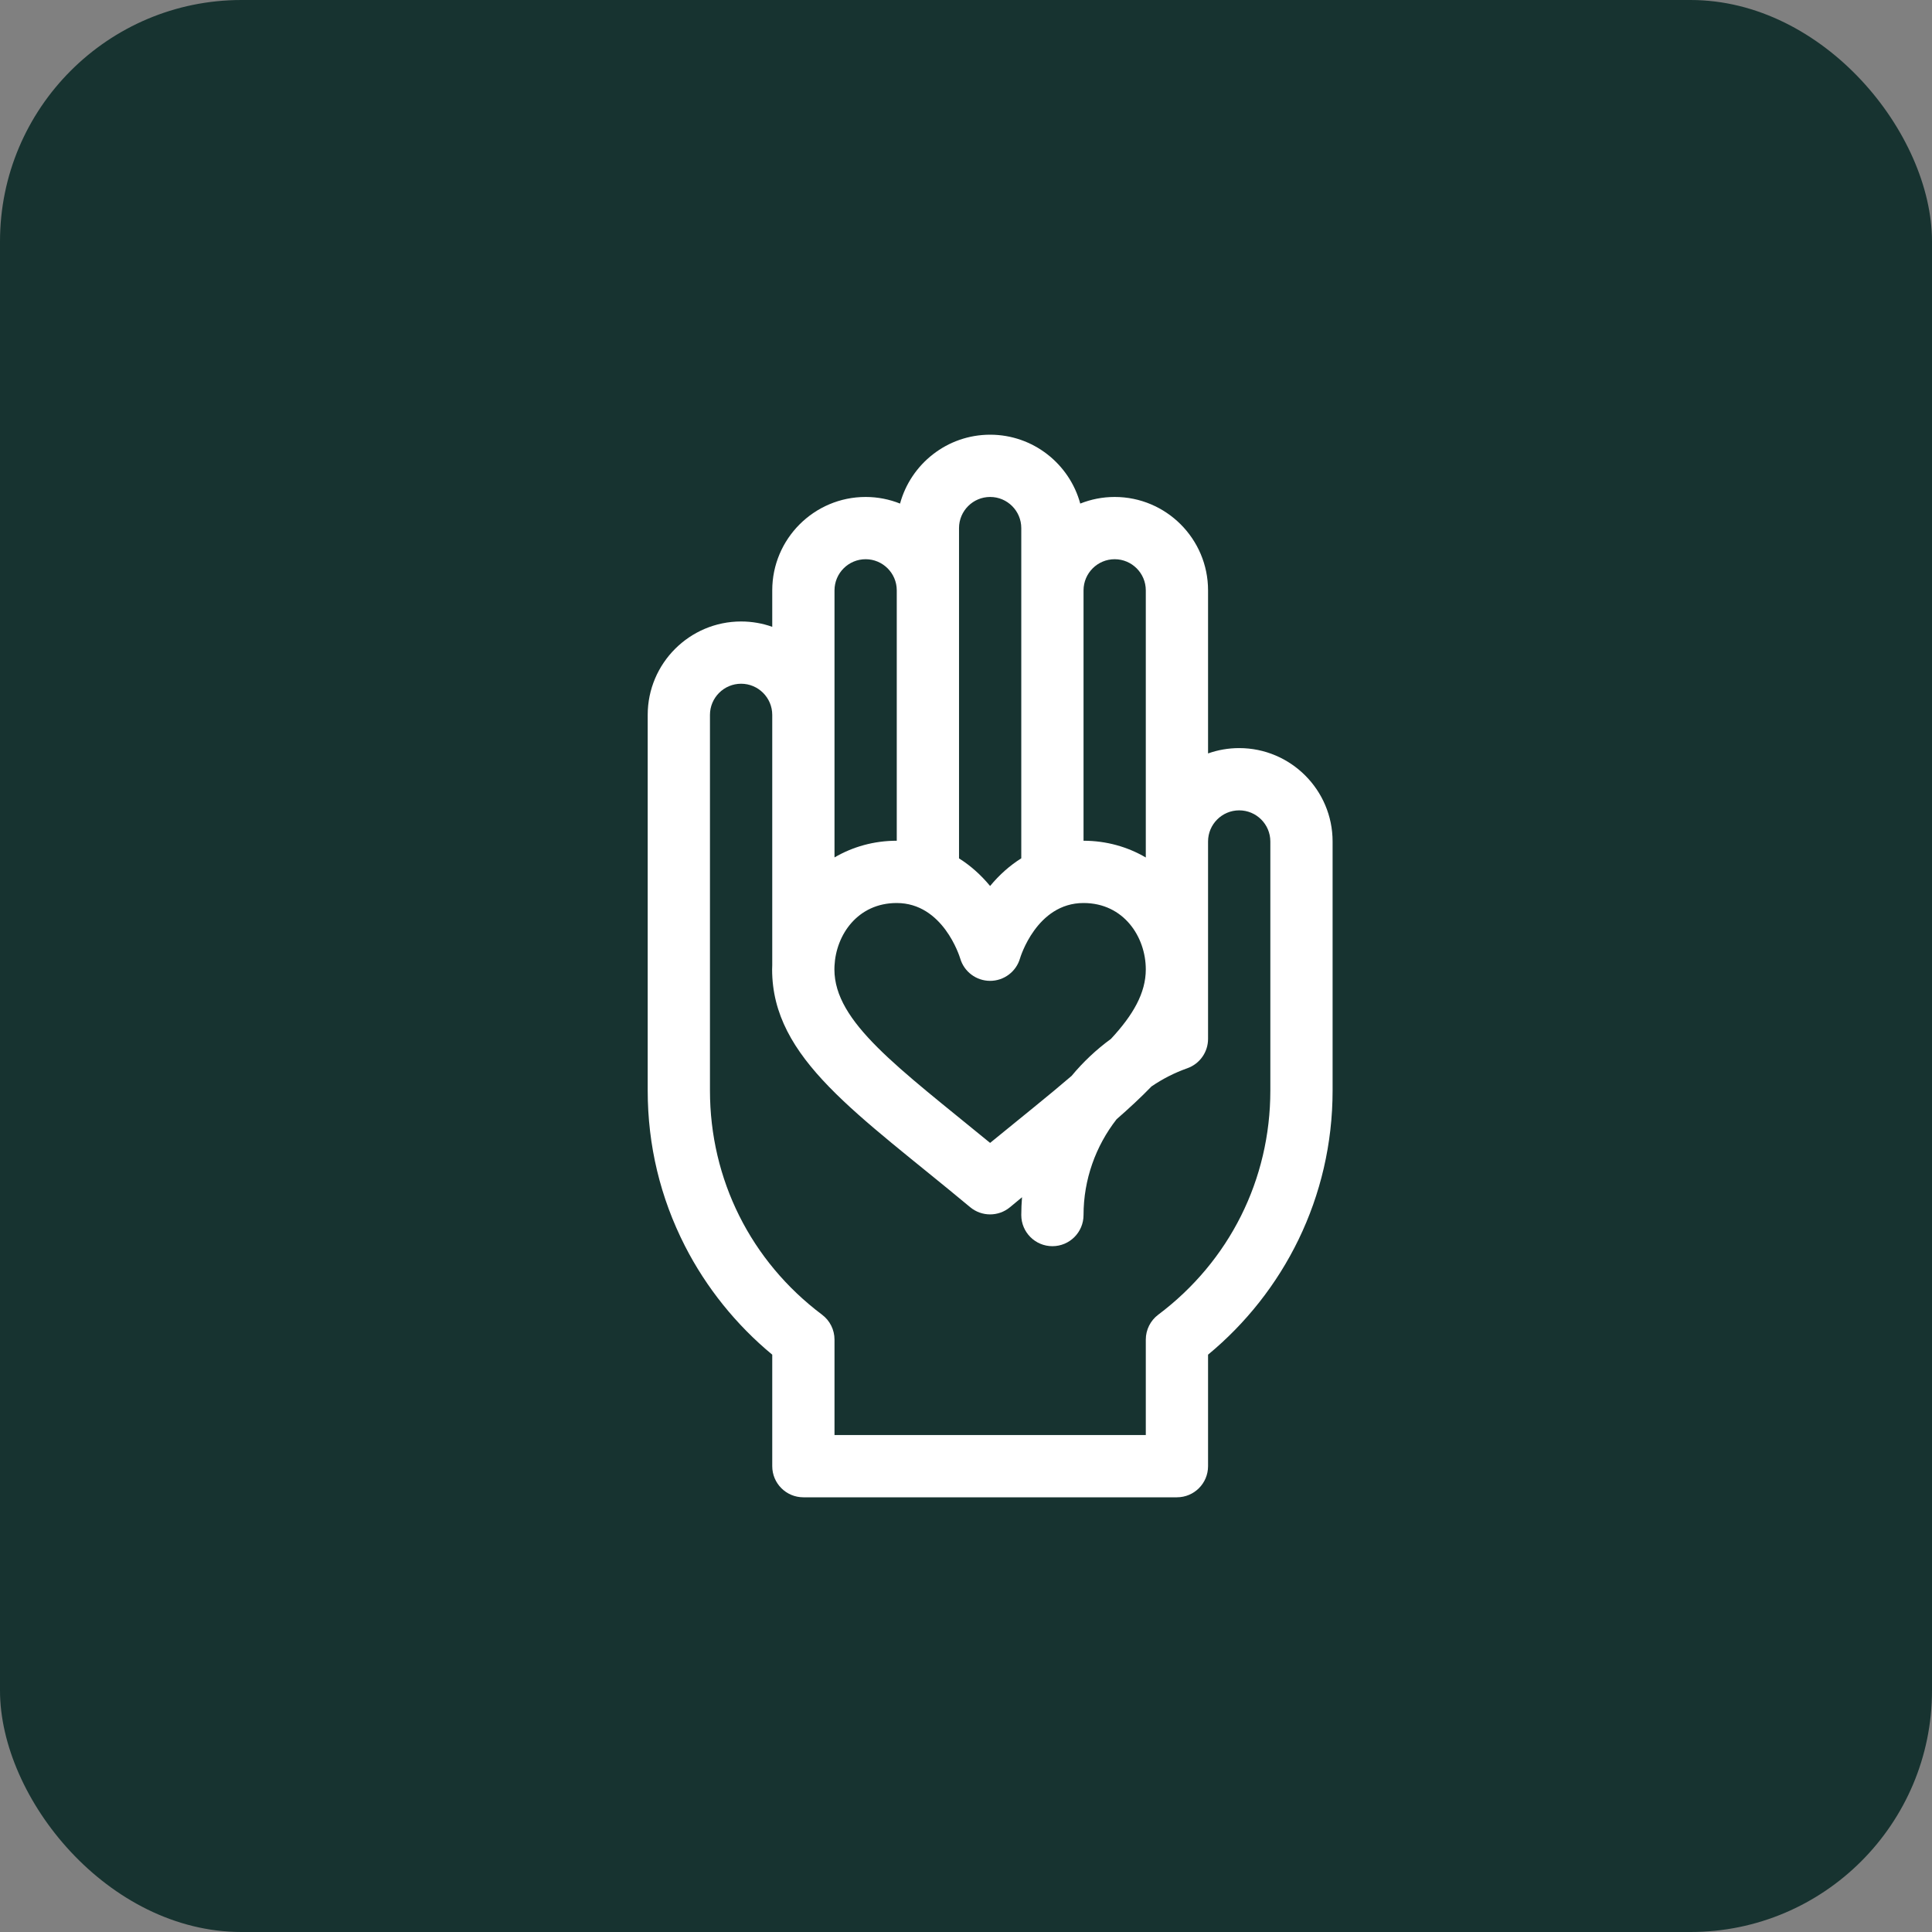
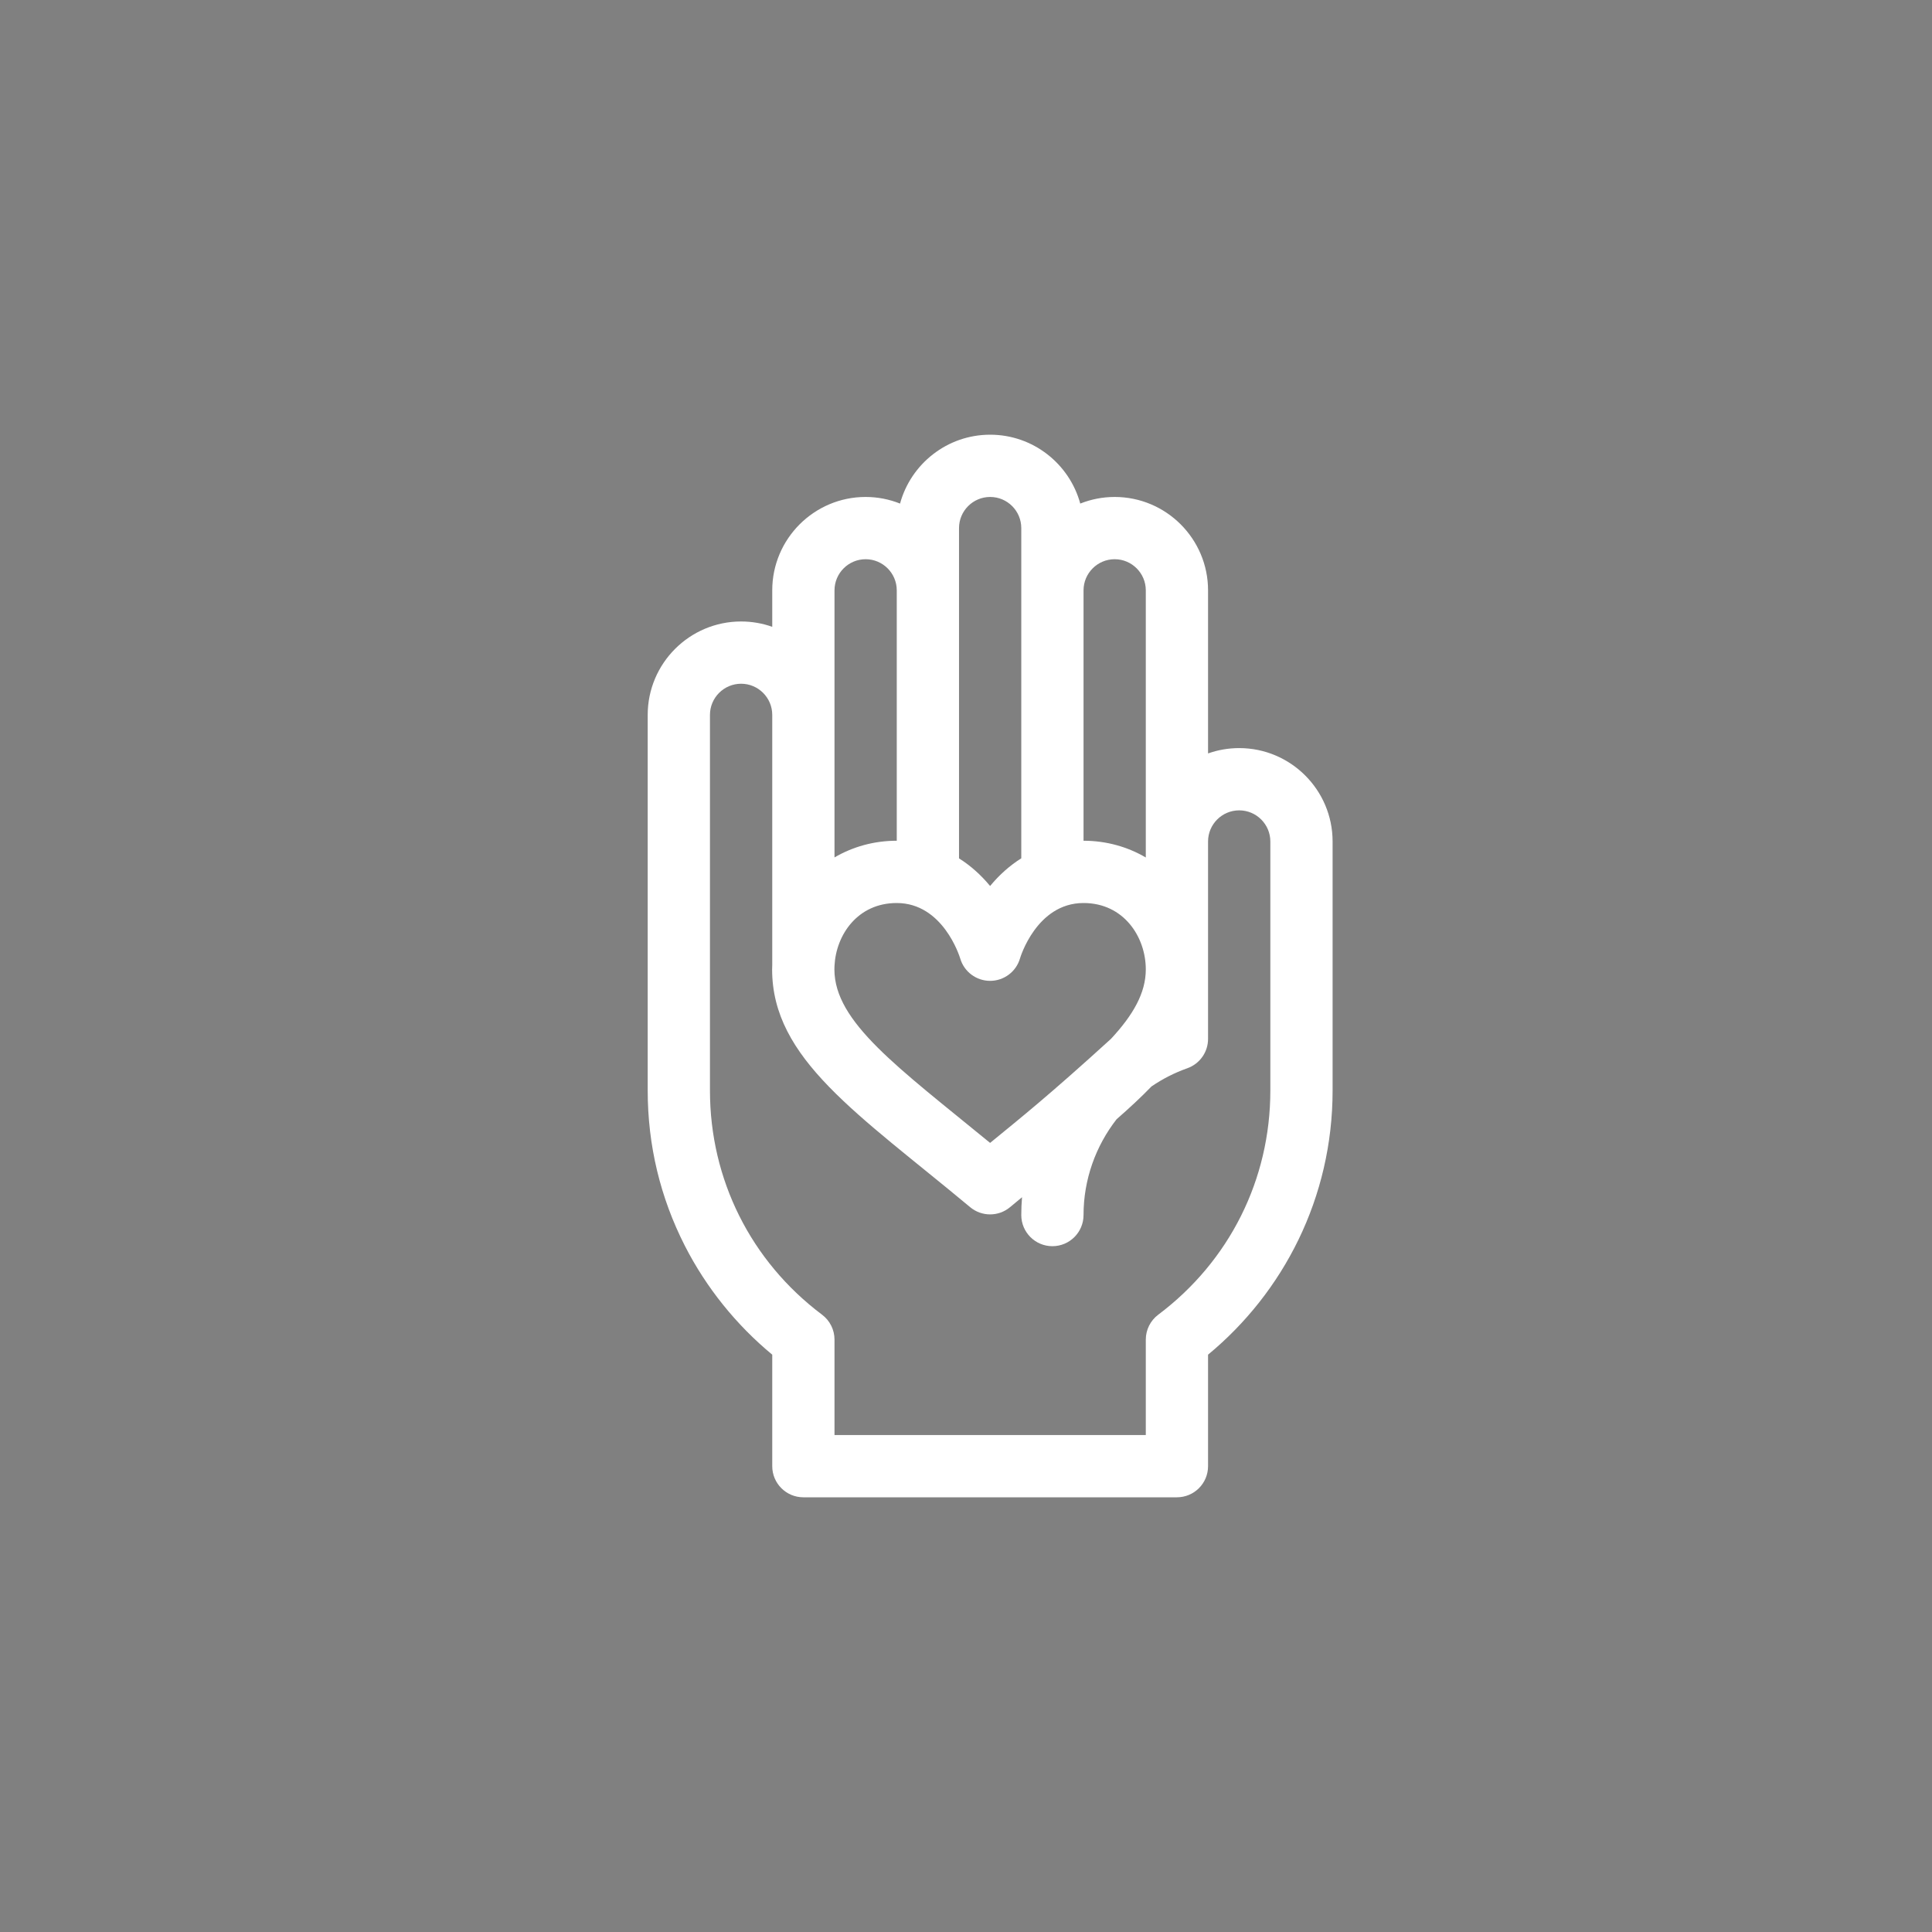
<svg xmlns="http://www.w3.org/2000/svg" width="80" height="80" viewBox="0 0 80 80" fill="none">
  <rect x="0" y="0" width="80" height="80" fill="#808080" stroke="none" />
-   <rect width="80" height="80" rx="10" fill="#173330" />
-   <path d="M51.312 30.977C50.861 30.977 50.427 31.055 50.023 31.198V24.445C50.023 22.313 48.289 20.578 46.156 20.578C45.653 20.578 45.172 20.676 44.731 20.852C44.284 19.21 42.781 18 41 18C39.219 18 37.716 19.21 37.269 20.852C36.828 20.676 36.347 20.578 35.844 20.578C33.711 20.578 31.977 22.313 31.977 24.445V25.955C31.573 25.812 31.139 25.734 30.688 25.734C28.555 25.734 26.82 27.469 26.82 29.602V45.156C26.82 47.424 27.34 49.592 28.365 51.599C29.244 53.318 30.485 54.861 31.977 56.094V60.711C31.977 61.423 32.554 62 33.266 62H48.734C49.446 62 50.023 61.423 50.023 60.711V56.094C53.148 53.511 55.18 49.594 55.18 45.156C55.18 44.662 55.18 35.241 55.18 34.844C55.18 32.711 53.445 30.977 51.312 30.977ZM44.867 24.445C44.867 23.735 45.446 23.156 46.156 23.156C46.867 23.156 47.445 23.735 47.445 24.445V34.844V35.507C46.691 35.065 45.813 34.814 44.867 34.813V24.445ZM39.711 21.867C39.711 21.156 40.289 20.578 41 20.578C41.711 20.578 42.289 21.156 42.289 21.867V35.541C41.818 35.837 41.385 36.219 40.998 36.687C40.612 36.221 40.181 35.839 39.711 35.544V21.867ZM34.555 24.445C34.555 23.735 35.133 23.156 35.844 23.156C36.554 23.156 37.133 23.735 37.133 24.445V34.813C37.132 34.813 37.131 34.813 37.13 34.813C36.185 34.813 35.308 35.064 34.555 35.504V24.445ZM34.553 40.041C34.553 40.027 34.555 40.014 34.555 40V39.991C34.619 38.704 35.517 37.392 37.13 37.392C39.042 37.392 39.73 39.588 39.761 39.69C39.922 40.238 40.426 40.615 40.998 40.615C41.572 40.615 42.078 40.235 42.237 39.683C42.243 39.66 42.919 37.392 44.866 37.392C46.541 37.392 47.444 38.806 47.445 40.138V40.141C47.445 41.117 46.921 42.029 46.001 43.019C45.393 43.462 44.847 43.978 44.372 44.551C43.414 45.375 42.269 46.283 40.998 47.325C37.176 44.191 34.551 42.324 34.551 40.14C34.551 40.107 34.551 40.074 34.553 40.041ZM47.96 54.439C47.636 54.682 47.445 55.064 47.445 55.47V59.422H34.555V55.47C34.555 55.064 34.364 54.682 34.04 54.439C31.09 52.223 29.398 48.84 29.398 45.156V29.602C29.398 28.891 29.977 28.312 30.688 28.312C31.398 28.312 31.977 28.891 31.977 29.602V39.965C31.975 40.023 31.972 40.081 31.972 40.14C31.972 43.853 35.522 46.111 40.173 49.987C40.651 50.385 41.345 50.385 41.823 49.987C41.991 49.847 42.157 49.71 42.32 49.575C42.3 49.819 42.289 50.065 42.289 50.312C42.289 51.024 42.866 51.602 43.578 51.602C44.29 51.602 44.867 51.024 44.867 50.312C44.867 48.842 45.37 47.455 46.235 46.346C46.762 45.885 47.247 45.436 47.681 44.987C48.134 44.678 48.631 44.422 49.164 44.234C49.679 44.051 50.023 43.565 50.023 43.018C50.023 42.116 50.023 35.813 50.023 34.844C50.023 34.133 50.602 33.555 51.312 33.555C52.023 33.555 52.602 34.133 52.602 34.844C52.602 35.261 52.602 44.681 52.602 45.156C52.602 48.84 50.91 52.223 47.96 54.439Z" fill="white" />
+   <path d="M51.312 30.977C50.861 30.977 50.427 31.055 50.023 31.198V24.445C50.023 22.313 48.289 20.578 46.156 20.578C45.653 20.578 45.172 20.676 44.731 20.852C44.284 19.21 42.781 18 41 18C39.219 18 37.716 19.21 37.269 20.852C36.828 20.676 36.347 20.578 35.844 20.578C33.711 20.578 31.977 22.313 31.977 24.445V25.955C31.573 25.812 31.139 25.734 30.688 25.734C28.555 25.734 26.82 27.469 26.82 29.602V45.156C26.82 47.424 27.34 49.592 28.365 51.599C29.244 53.318 30.485 54.861 31.977 56.094V60.711C31.977 61.423 32.554 62 33.266 62H48.734C49.446 62 50.023 61.423 50.023 60.711V56.094C53.148 53.511 55.18 49.594 55.18 45.156C55.18 44.662 55.18 35.241 55.18 34.844C55.18 32.711 53.445 30.977 51.312 30.977ZM44.867 24.445C44.867 23.735 45.446 23.156 46.156 23.156C46.867 23.156 47.445 23.735 47.445 24.445V34.844V35.507C46.691 35.065 45.813 34.814 44.867 34.813V24.445ZM39.711 21.867C39.711 21.156 40.289 20.578 41 20.578C41.711 20.578 42.289 21.156 42.289 21.867V35.541C41.818 35.837 41.385 36.219 40.998 36.687C40.612 36.221 40.181 35.839 39.711 35.544V21.867ZM34.555 24.445C34.555 23.735 35.133 23.156 35.844 23.156C36.554 23.156 37.133 23.735 37.133 24.445V34.813C37.132 34.813 37.131 34.813 37.13 34.813C36.185 34.813 35.308 35.064 34.555 35.504V24.445ZM34.553 40.041C34.553 40.027 34.555 40.014 34.555 40V39.991C34.619 38.704 35.517 37.392 37.13 37.392C39.042 37.392 39.73 39.588 39.761 39.69C39.922 40.238 40.426 40.615 40.998 40.615C41.572 40.615 42.078 40.235 42.237 39.683C42.243 39.66 42.919 37.392 44.866 37.392C46.541 37.392 47.444 38.806 47.445 40.138V40.141C47.445 41.117 46.921 42.029 46.001 43.019C43.414 45.375 42.269 46.283 40.998 47.325C37.176 44.191 34.551 42.324 34.551 40.14C34.551 40.107 34.551 40.074 34.553 40.041ZM47.96 54.439C47.636 54.682 47.445 55.064 47.445 55.47V59.422H34.555V55.47C34.555 55.064 34.364 54.682 34.04 54.439C31.09 52.223 29.398 48.84 29.398 45.156V29.602C29.398 28.891 29.977 28.312 30.688 28.312C31.398 28.312 31.977 28.891 31.977 29.602V39.965C31.975 40.023 31.972 40.081 31.972 40.14C31.972 43.853 35.522 46.111 40.173 49.987C40.651 50.385 41.345 50.385 41.823 49.987C41.991 49.847 42.157 49.71 42.32 49.575C42.3 49.819 42.289 50.065 42.289 50.312C42.289 51.024 42.866 51.602 43.578 51.602C44.29 51.602 44.867 51.024 44.867 50.312C44.867 48.842 45.37 47.455 46.235 46.346C46.762 45.885 47.247 45.436 47.681 44.987C48.134 44.678 48.631 44.422 49.164 44.234C49.679 44.051 50.023 43.565 50.023 43.018C50.023 42.116 50.023 35.813 50.023 34.844C50.023 34.133 50.602 33.555 51.312 33.555C52.023 33.555 52.602 34.133 52.602 34.844C52.602 35.261 52.602 44.681 52.602 45.156C52.602 48.84 50.91 52.223 47.96 54.439Z" fill="white" />
</svg>